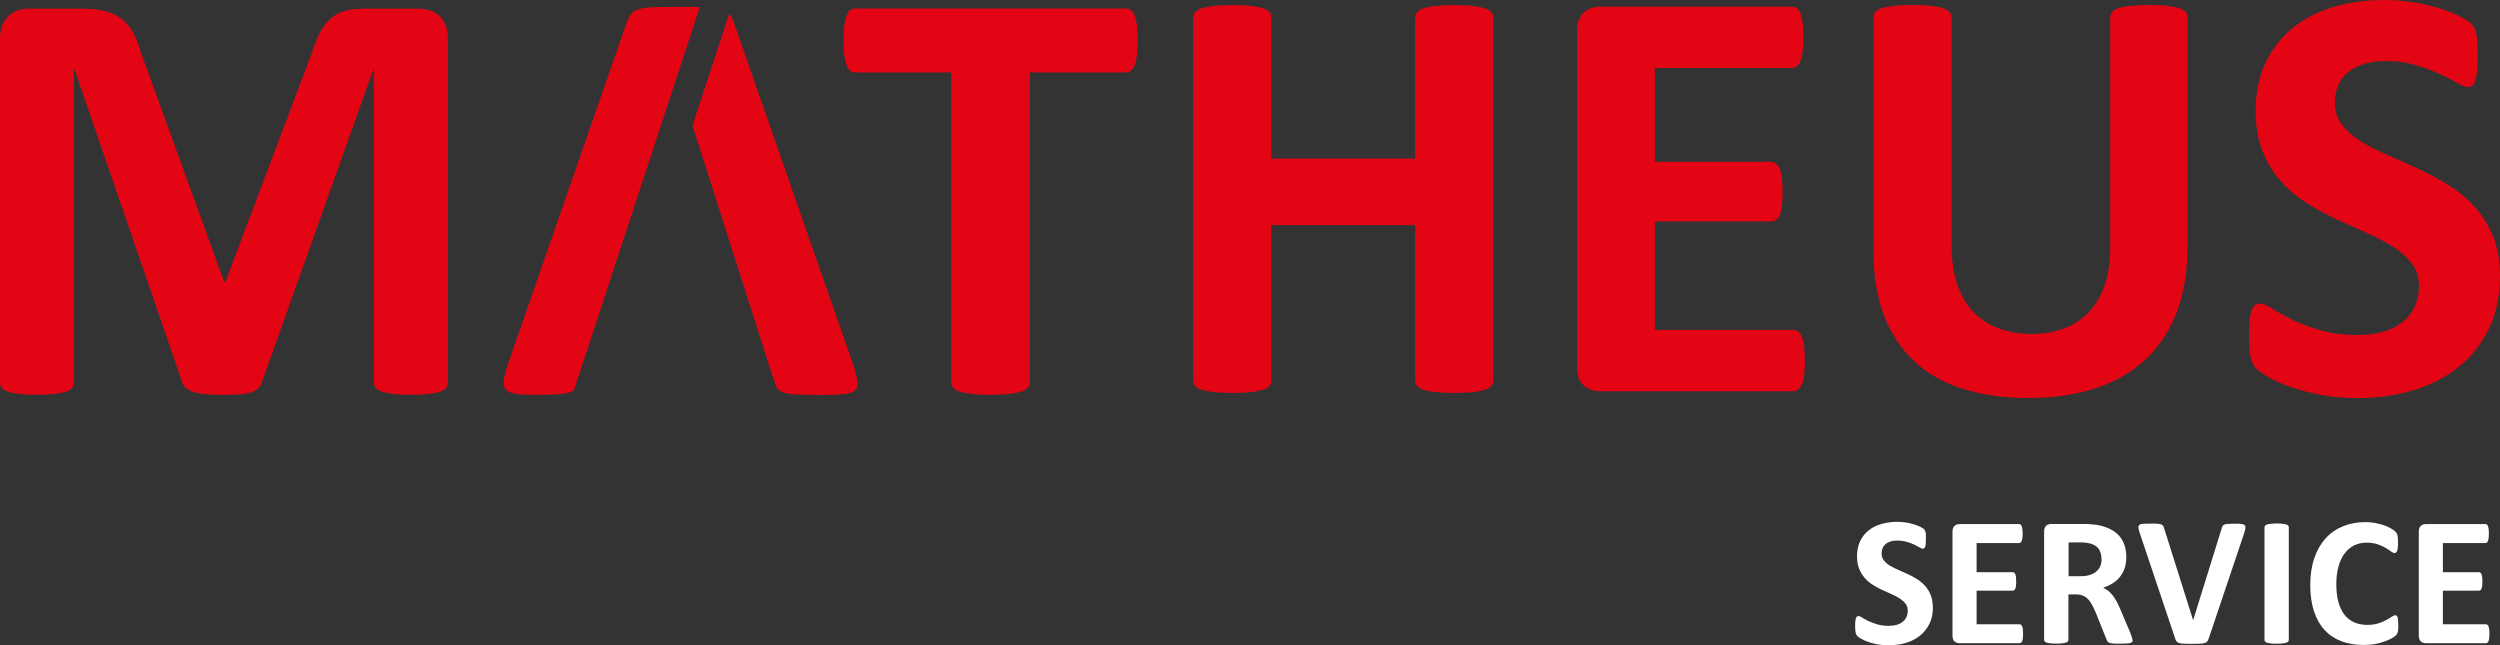
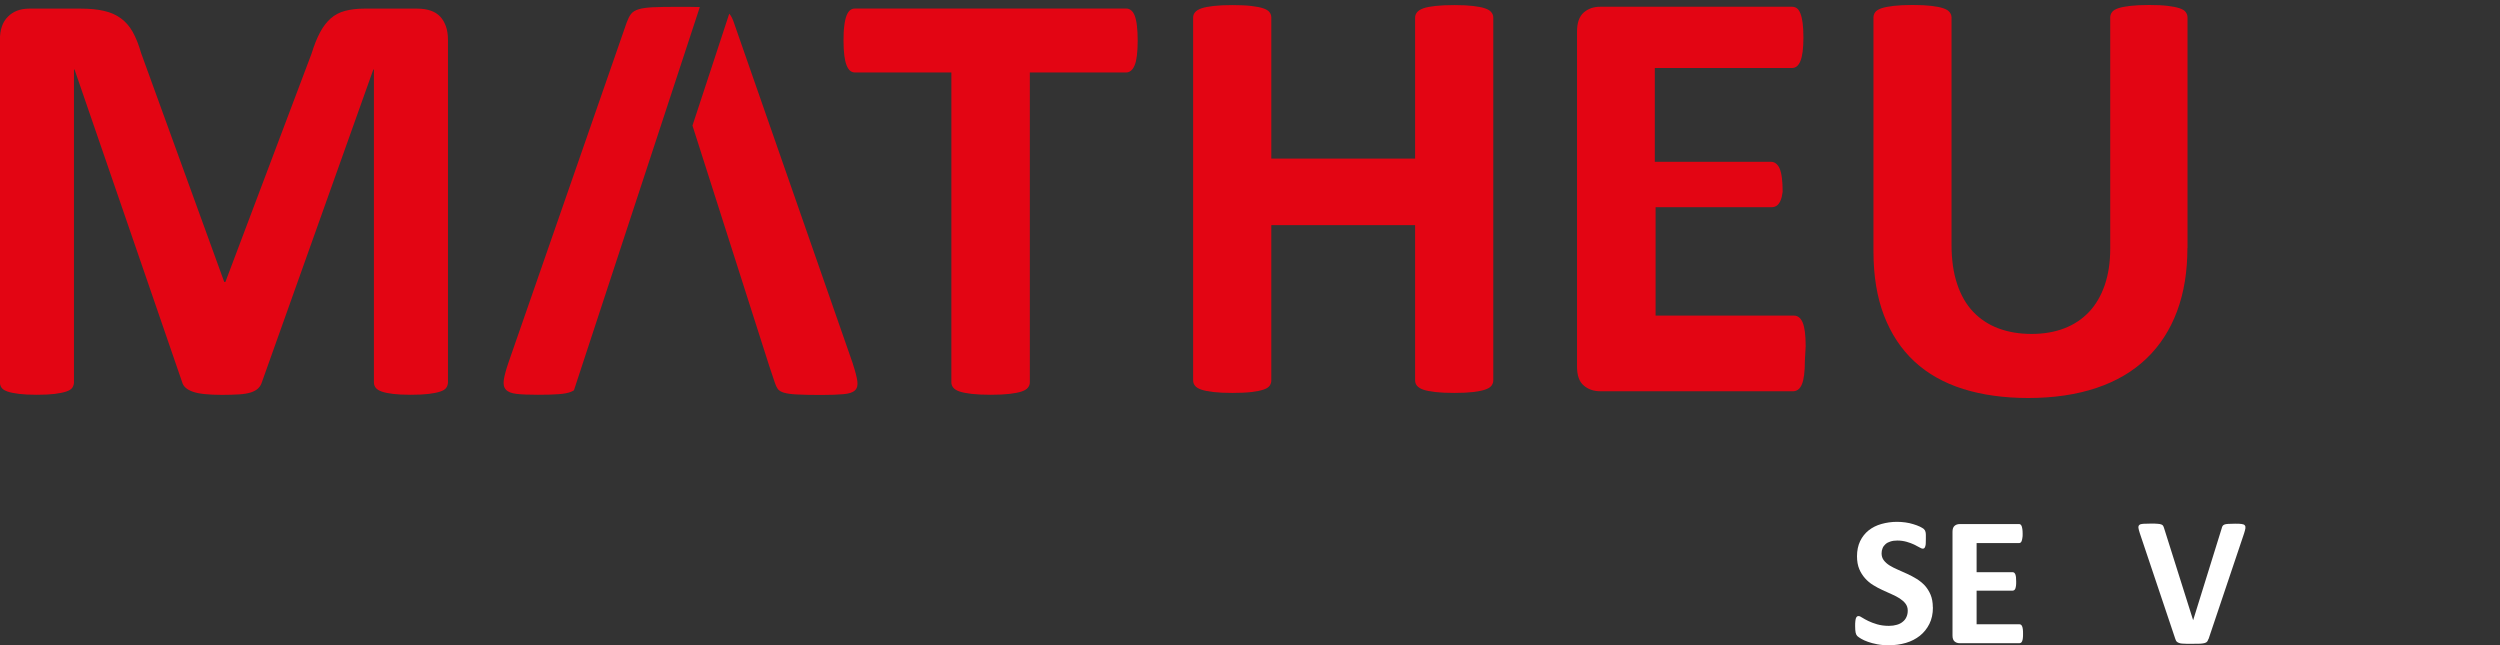
<svg xmlns="http://www.w3.org/2000/svg" id="a" data-name="Ebene 1" viewBox="0 0 255.21 65.87">
  <rect x="0" y="0" width="255.21" height="65.87" fill="#333333" stroke="none" />
  <defs>
    <style>      .b {        fill: #e30513;      }      .b, .c {        stroke-width: 0px;      }      .c {        fill: #fff;      }    </style>
  </defs>
  <g>
    <path class="b" d="M152.44,38.84c0,.2-.07.38-.2.55-.13.16-.35.29-.65.39-.3.1-.71.18-1.21.24-.5.06-1.14.09-1.91.09s-1.44-.03-1.96-.09c-.51-.06-.92-.14-1.21-.24s-.5-.23-.64-.39c-.13-.16-.2-.34-.2-.55v-15.86h-14.68v15.86c0,.2-.06.38-.18.55-.12.16-.33.29-.64.39-.3.1-.71.18-1.21.24-.5.06-1.15.09-1.94.09s-1.41-.03-1.93-.09c-.52-.06-.92-.14-1.23-.24-.3-.1-.52-.23-.65-.39-.13-.16-.2-.34-.2-.55V1.79c0-.2.06-.38.2-.54.13-.16.35-.29.65-.4.3-.1.71-.18,1.23-.24.51-.06,1.16-.09,1.93-.09s1.44.03,1.94.09c.5.06.91.14,1.21.24.3.1.51.23.64.4.12.16.18.34.18.54v14.4h14.68V1.79c0-.2.07-.38.2-.54.13-.16.34-.29.64-.4s.7-.18,1.21-.24c.51-.06,1.17-.09,1.96-.09s1.4.03,1.91.09c.51.06.91.14,1.21.24.3.1.52.23.65.4.13.16.2.34.2.54v37.05Z" />
-     <path class="b" d="M184.25,36.81c0,.59-.03,1.08-.08,1.47-.05.39-.12.71-.23.96-.1.24-.23.42-.38.53-.15.11-.32.17-.5.17h-19.71c-.67,0-1.23-.2-1.68-.59-.46-.39-.68-1.03-.68-1.92V3.21c0-.89.23-1.53.68-1.93.46-.4,1.02-.59,1.68-.59h19.59c.18,0,.34.05.49.15.14.1.26.28.36.53.1.25.18.58.23.97.05.39.08.9.08,1.5,0,.57-.03,1.04-.08,1.44-.05.39-.13.71-.23.96-.1.24-.22.42-.36.53-.14.11-.3.17-.49.17h-14.01v9.58h11.86c.18,0,.35.05.5.17.15.11.28.28.38.51.1.23.18.55.23.94.05.39.08.88.08,1.44s-.03,1.07-.08,1.46c-.05.38-.12.69-.23.92-.1.23-.23.4-.38.5-.15.1-.32.15-.5.15h-11.86v11.07h14.13c.18,0,.35.05.5.17.15.11.28.29.38.53.1.24.18.56.23.95.05.39.08.89.08,1.47" />
+     <path class="b" d="M184.25,36.81c0,.59-.03,1.08-.08,1.47-.05.39-.12.71-.23.96-.1.24-.23.42-.38.53-.15.11-.32.17-.5.17h-19.71c-.67,0-1.23-.2-1.68-.59-.46-.39-.68-1.03-.68-1.92V3.21c0-.89.23-1.53.68-1.93.46-.4,1.02-.59,1.68-.59h19.59c.18,0,.34.05.49.15.14.1.26.28.36.53.1.25.18.58.23.97.05.39.08.9.08,1.5,0,.57-.03,1.04-.08,1.44-.05.39-.13.71-.23.96-.1.24-.22.42-.36.53-.14.11-.3.17-.49.17h-14.01v9.58h11.86c.18,0,.35.05.5.17.15.11.28.28.38.51.1.23.18.55.23.94.05.39.08.88.08,1.44c-.05.38-.12.69-.23.92-.1.23-.23.4-.38.5-.15.1-.32.15-.5.15h-11.86v11.07h14.13c.18,0,.35.05.5.17.15.11.28.29.38.53.1.24.18.56.23.95.05.39.08.89.08,1.47" />
    <path class="b" d="M223.3,25.32c0,2.41-.35,4.56-1.06,6.46-.71,1.9-1.75,3.51-3.12,4.82-1.38,1.32-3.07,2.32-5.1,3-2.02.68-4.35,1.03-6.97,1.03-2.47,0-4.68-.31-6.64-.92-1.96-.62-3.62-1.55-4.97-2.8-1.35-1.25-2.39-2.82-3.11-4.69-.72-1.87-1.08-4.06-1.08-6.56V1.79c0-.2.06-.38.18-.55.12-.16.34-.29.65-.4.31-.1.72-.18,1.23-.24.51-.06,1.15-.09,1.94-.09s1.4.03,1.91.09c.51.06.91.14,1.21.24.3.1.52.23.65.4.13.16.2.34.2.55v23.17c0,1.56.19,2.9.58,4.05.38,1.14.93,2.09,1.65,2.84.72.75,1.58,1.31,2.58,1.68,1,.37,2.12.56,3.35.56s2.38-.19,3.37-.58c.99-.38,1.83-.95,2.52-1.68.69-.74,1.22-1.65,1.59-2.73.37-1.08.56-2.31.56-3.68V1.79c0-.2.06-.38.18-.55s.33-.29.64-.4c.3-.1.71-.18,1.23-.24.51-.06,1.16-.09,1.93-.09s1.4.03,1.89.09c.5.06.9.14,1.2.24.3.1.52.23.64.4s.18.34.18.55v23.53Z" />
-     <path class="b" d="M255.21,28.17c0,2.06-.38,3.87-1.15,5.43s-1.81,2.85-3.12,3.9c-1.31,1.04-2.85,1.82-4.61,2.35-1.76.52-3.64.79-5.64.79-1.36,0-2.61-.11-3.78-.33-1.16-.23-2.19-.49-3.08-.81-.89-.31-1.63-.64-2.23-.98-.6-.34-1.02-.65-1.29-.91-.26-.26-.45-.64-.56-1.14-.11-.5-.17-1.21-.17-2.14,0-.63.02-1.15.06-1.58.04-.42.11-.77.2-1.03.09-.26.21-.45.36-.56.15-.11.33-.17.53-.17.28,0,.68.17,1.2.5.51.33,1.18.7,1.99,1.11.81.4,1.77.77,2.9,1.1,1.12.33,2.42.5,3.9.5.97,0,1.84-.12,2.61-.35.77-.23,1.42-.56,1.95-.99.54-.42.95-.95,1.23-1.58.28-.63.43-1.32.43-2.09,0-.89-.24-1.65-.73-2.29-.49-.64-1.12-1.2-1.9-1.7-.78-.5-1.66-.96-2.65-1.4-.99-.43-2.01-.89-3.06-1.38-1.05-.49-2.07-1.04-3.06-1.65-.99-.62-1.88-1.35-2.65-2.21-.78-.86-1.41-1.88-1.89-3.05-.49-1.17-.73-2.58-.73-4.21,0-1.88.35-3.53,1.04-4.96.7-1.42,1.64-2.61,2.82-3.55,1.18-.94,2.58-1.64,4.18-2.11C239.91.23,241.61,0,243.41,0c.93,0,1.86.07,2.79.21.93.14,1.8.33,2.61.57.81.24,1.53.52,2.15.82.63.3,1.04.56,1.24.76.2.2.34.38.41.52.07.14.13.33.18.56.05.23.09.53.11.88.02.35.03.79.03,1.32,0,.59-.02,1.08-.05,1.49-.03.4-.08.74-.15,1-.07.26-.17.46-.3.58-.13.12-.31.18-.53.18s-.58-.14-1.06-.42c-.49-.28-1.08-.59-1.79-.92-.71-.33-1.53-.64-2.46-.91-.93-.27-1.95-.41-3.06-.41-.87,0-1.63.1-2.27.32-.65.21-1.19.51-1.62.88-.43.37-.76.83-.97,1.35-.21.52-.32,1.08-.32,1.67,0,.87.24,1.62.71,2.26.48.64,1.11,1.2,1.91,1.7.8.49,1.7.96,2.72,1.4,1.01.43,2.04.89,3.09,1.38,1.05.49,2.08,1.03,3.09,1.65,1.01.62,1.91,1.35,2.7,2.21.79.86,1.42,1.87,1.91,3.03.49,1.16.73,2.53.73,4.11" />
    <path class="b" d="M45.73,39.03c0,.2-.06.38-.17.55-.11.16-.31.29-.61.39s-.68.18-1.17.24c-.49.06-1.1.09-1.85.09s-1.33-.03-1.82-.09c-.49-.06-.87-.14-1.15-.24s-.49-.23-.61-.39c-.12-.16-.18-.34-.18-.55V7.1h-.06l-11.37,31.9c-.08.26-.21.48-.39.65-.18.17-.43.31-.74.41-.31.1-.71.17-1.2.2-.49.03-1.07.05-1.76.05s-1.27-.03-1.76-.08c-.49-.05-.89-.13-1.2-.24-.31-.11-.56-.25-.74-.41-.18-.16-.3-.35-.36-.58L7.61,7.1h-.06v31.93c0,.2-.06.38-.17.55-.11.16-.32.29-.62.39-.3.1-.69.18-1.17.24-.48.06-1.08.09-1.83.09s-1.33-.03-1.82-.09c-.49-.06-.88-.14-1.17-.24-.29-.1-.5-.23-.61-.39-.11-.16-.17-.34-.17-.55V4.06c0-1.03.27-1.82.82-2.36.55-.55,1.27-.82,2.18-.82h5.22c.93,0,1.73.07,2.4.23.67.15,1.24.4,1.73.76.48.35.89.82,1.21,1.39.32.58.61,1.29.85,2.14l8.49,23.38h.12L31.81,5.46c.26-.85.55-1.57.86-2.15.31-.59.68-1.06,1.09-1.43.41-.36.9-.62,1.47-.77.57-.15,1.22-.23,1.97-.23h5.37c.55,0,1.02.07,1.41.21.4.14.72.35.97.62.25.27.44.61.58,1,.13.39.2.84.2,1.35v34.96Z" />
    <path class="b" d="M116.14,4.16c0,.59-.03,1.09-.08,1.5-.05.41-.12.75-.23,1-.1.25-.23.44-.38.56-.15.12-.32.18-.5.18h-9.82v31.63c0,.2-.07.39-.2.55-.13.16-.35.29-.65.39-.3.1-.71.18-1.23.24-.52.06-1.16.09-1.92.09s-1.41-.03-1.93-.09-.92-.14-1.23-.24c-.3-.1-.52-.23-.65-.39-.13-.16-.2-.34-.2-.55V7.4h-9.82c-.2,0-.37-.06-.52-.18-.14-.12-.26-.31-.36-.56-.1-.25-.18-.59-.23-1-.05-.41-.08-.91-.08-1.5s.02-1.12.08-1.55c.05-.42.13-.76.23-1.02.1-.25.22-.44.36-.55.14-.11.31-.17.52-.17h27.65c.18,0,.35.05.5.17.15.11.28.29.38.55.1.25.18.59.23,1.02.05.42.08.94.08,1.55" />
    <path class="b" d="M87.07,37.15L74.94,2.37c-.12-.38-.27-.69-.44-.91-.02-.02-.05-.03-.06-.05l-3.75,11.41,7.84,24.55.57,1.7c.08.26.18.47.3.64.12.16.33.29.64.38s.74.15,1.32.18c.58.03,1.38.05,2.41.05s1.77-.03,2.33-.08c.57-.05.96-.18,1.18-.39.22-.21.3-.53.24-.95-.06-.42-.21-1-.45-1.73" />
    <path class="b" d="M71.44.72c-.63-.02-1.39-.02-2.3-.02-1.03,0-1.86.01-2.49.04-.63.03-1.12.1-1.47.21-.35.11-.61.27-.77.49-.16.21-.3.49-.43.84l-12.1,34.81c-.24.71-.39,1.27-.45,1.7-.06.42,0,.75.21.98.2.23.57.38,1.09.44.52.06,1.25.09,2.18.09.87,0,1.57-.02,2.11-.06.54-.04.95-.12,1.24-.23.13-.05.24-.11.33-.17L71.44.72Z" />
  </g>
  <path class="c" d="M197.32,62.01c0,.64-.12,1.2-.36,1.68-.24.48-.56.88-.97,1.21-.41.32-.88.57-1.43.73-.55.16-1.13.24-1.75.24-.42,0-.81-.03-1.17-.1-.36-.07-.68-.15-.95-.25-.28-.1-.51-.2-.69-.31-.18-.11-.32-.2-.4-.28-.08-.08-.14-.2-.17-.35-.03-.15-.05-.37-.05-.66,0-.2,0-.36.02-.49.01-.13.03-.24.06-.32.03-.08.07-.14.11-.17.05-.04.1-.05.16-.05.09,0,.21.05.37.16.16.1.37.22.62.34.25.12.55.24.9.34.35.1.75.16,1.21.16.3,0,.57-.04.81-.11.24-.07.44-.17.6-.31.17-.13.29-.29.38-.49.09-.2.13-.41.13-.65,0-.28-.08-.51-.23-.71-.15-.2-.35-.37-.59-.53-.24-.15-.51-.3-.82-.43-.31-.13-.62-.28-.95-.43-.33-.15-.64-.32-.95-.51-.31-.19-.58-.42-.82-.69-.24-.27-.44-.58-.59-.94-.15-.36-.23-.8-.23-1.31,0-.58.11-1.1.32-1.54.21-.44.51-.81.87-1.1.37-.29.8-.51,1.3-.65.5-.14,1.03-.22,1.58-.22.29,0,.58.02.87.06.29.04.56.1.81.18.25.07.47.16.67.25.19.1.32.17.39.23.06.06.1.12.13.16.02.04.04.1.06.17.01.07.03.16.03.27,0,.11,0,.25,0,.41,0,.18,0,.33-.01.46,0,.12-.02.23-.05.31s-.05.14-.09.18c-.04.04-.1.06-.17.06s-.18-.04-.33-.13c-.15-.09-.33-.18-.55-.29-.22-.1-.47-.2-.76-.28s-.6-.13-.95-.13c-.27,0-.5.03-.71.1-.2.06-.37.15-.5.27-.13.12-.24.25-.3.42-.07.16-.1.33-.1.52,0,.27.07.5.22.7.15.2.34.37.59.53.25.15.53.3.84.43.31.14.63.28.96.43.33.15.65.32.96.51.31.19.59.42.84.68.24.27.44.58.59.94.15.36.23.79.23,1.28" />
  <path class="c" d="M206.52,64.69c0,.18,0,.33-.02.46-.01.12-.04.22-.07.3-.03.08-.07.13-.12.16-.05.03-.1.05-.15.05h-6.11c-.21,0-.38-.06-.52-.18-.14-.12-.21-.32-.21-.6v-10.6c0-.28.07-.48.21-.6.14-.12.31-.18.52-.18h6.07c.06,0,.11.01.15.05.04.03.08.09.11.16.03.08.05.18.07.3.02.12.03.28.03.47,0,.18,0,.33-.03.45-.02.12-.04.22-.07.3-.03.08-.07.13-.11.16-.04.03-.1.05-.15.05h-4.34v2.97h3.67c.06,0,.11.02.16.05.05.03.08.09.12.16.03.07.05.17.07.29.01.12.02.27.02.45s0,.33-.02.45-.04.21-.07.29c-.03.07-.07.12-.12.15-.05.03-.1.05-.16.05h-3.67v3.43h4.38c.06,0,.11.02.15.05.05.03.09.09.12.17.03.08.06.17.07.3.02.12.02.27.02.46" />
-   <path class="c" d="M214.53,57.08c0-.4-.09-.74-.27-1.02-.18-.28-.48-.47-.89-.58-.13-.03-.27-.05-.43-.08-.16-.02-.38-.03-.66-.03h-1.11v3.45h1.26c.35,0,.66-.04.92-.13.26-.08.48-.2.66-.36.18-.15.31-.34.4-.55.09-.21.13-.45.13-.71M217.71,65.34c0,.07-.01.12-.04.17-.02.05-.08.09-.18.12-.09.03-.23.05-.41.06-.18.01-.43.02-.74.02-.26,0-.47,0-.63-.02-.16-.01-.28-.04-.37-.07-.09-.03-.16-.08-.19-.13-.04-.05-.07-.12-.1-.19l-1.09-2.72c-.13-.31-.26-.58-.39-.82-.12-.24-.26-.44-.42-.6-.15-.16-.33-.28-.53-.36-.2-.08-.43-.12-.7-.12h-.77v4.63c0,.06-.02.12-.06.17-.04.05-.11.09-.2.12-.09.03-.22.06-.38.07-.16.02-.36.03-.6.03s-.44,0-.6-.03c-.16-.02-.29-.04-.38-.07-.1-.03-.16-.07-.2-.12-.04-.05-.06-.11-.06-.17v-11.04c0-.28.07-.47.21-.6.14-.12.32-.18.52-.18h3.15c.32,0,.58,0,.79.02.21.01.4.03.56.05.49.07.93.19,1.32.36.39.17.72.39,1,.66.27.27.48.59.62.97.14.37.22.8.22,1.28,0,.41-.05.78-.15,1.11-.1.34-.26.63-.46.9-.2.26-.45.49-.74.68-.3.19-.63.35-1.01.47.18.09.35.2.51.32.16.12.31.28.45.45.14.18.27.38.4.61.12.23.25.49.37.78l1.02,2.4c.09.24.15.41.19.52.03.11.05.2.05.26" />
  <path class="c" d="M225.44,65.23c-.03.11-.07.19-.12.26-.05.06-.13.12-.24.15-.11.03-.27.06-.46.07-.19,0-.45.01-.76.01-.25,0-.46,0-.64,0-.18,0-.33-.01-.46-.02-.12-.01-.23-.03-.3-.06-.08-.03-.15-.06-.2-.1-.05-.04-.09-.08-.12-.13-.03-.05-.05-.12-.08-.2l-3.62-10.78c-.07-.22-.12-.4-.14-.54-.01-.13.01-.23.09-.3.08-.07.21-.11.4-.12.19-.01.45-.02.79-.02.29,0,.51,0,.68.02.16.01.29.03.38.07.09.03.15.08.18.14.04.06.07.14.1.24l2.96,9.38h.01l2.9-9.33c.02-.11.06-.19.09-.26.04-.07.1-.12.19-.16.09-.04.22-.06.39-.07.17-.01.4-.02.7-.02s.51,0,.67.03c.16.02.27.06.33.14.06.07.08.17.06.31-.02.13-.07.31-.14.53l-3.63,10.79Z" />
-   <path class="c" d="M233.65,65.32c0,.06-.02.12-.06.17-.04.05-.11.09-.2.12-.09.03-.22.05-.38.07-.16.02-.36.03-.6.03s-.44,0-.6-.03c-.16-.02-.29-.04-.38-.07-.09-.03-.16-.07-.2-.12-.04-.05-.06-.11-.06-.17v-11.49c0-.06.02-.12.06-.17.04-.05.11-.09.21-.12.1-.03.22-.06.38-.07.16-.02.35-.03.59-.03s.45,0,.6.03c.16.02.28.04.38.07.09.03.16.07.2.12.04.05.06.11.06.17v11.49Z" />
-   <path class="c" d="M244.83,63.81c0,.16,0,.29-.01.4,0,.11-.02.2-.04.28-.02.08-.04.15-.07.2-.03.06-.08.12-.15.19-.07.07-.2.16-.4.28-.2.11-.44.22-.72.32-.28.11-.61.19-.98.26-.37.07-.76.1-1.19.1-.83,0-1.59-.13-2.26-.38-.67-.26-1.24-.64-1.71-1.15-.47-.51-.83-1.15-1.08-1.91-.25-.76-.38-1.66-.38-2.67s.14-1.95.41-2.75c.28-.8.66-1.47,1.16-2.02.49-.55,1.09-.96,1.78-1.24.69-.28,1.46-.42,2.29-.42.34,0,.66.03.98.09.31.06.6.13.87.22.27.09.51.2.72.32.21.12.36.22.45.31.09.09.14.16.17.21.03.06.06.13.08.22.02.09.03.19.04.31.01.12.01.27.01.44,0,.19,0,.35-.02.48-.01.13-.03.24-.07.32-.03.08-.07.14-.11.18-.04.04-.1.06-.15.06-.09,0-.21-.06-.36-.16-.14-.11-.33-.23-.56-.37-.23-.13-.5-.26-.82-.37-.32-.11-.69-.16-1.13-.16-.48,0-.91.1-1.29.29-.38.2-.7.48-.97.85-.27.37-.47.81-.61,1.33-.14.52-.21,1.1-.21,1.76,0,.72.07,1.33.22,1.86.15.52.36.95.63,1.29.27.34.6.59.99.76.39.17.82.25,1.3.25.44,0,.82-.05,1.14-.15.32-.1.6-.22.82-.34s.42-.24.56-.34c.15-.1.26-.15.34-.15.06,0,.11.01.15.04.04.02.07.08.1.15.02.08.04.18.06.32.01.14.02.32.02.54" />
-   <path class="c" d="M254.13,64.69c0,.18,0,.33-.02.46-.02.12-.04.22-.07.3-.03.08-.07.13-.12.16-.05.03-.1.05-.16.05h-6.11c-.21,0-.38-.06-.52-.18-.14-.12-.21-.32-.21-.6v-10.6c0-.28.07-.48.21-.6.14-.12.31-.18.52-.18h6.07c.06,0,.11.01.15.05.04.03.08.09.11.16.03.08.06.18.07.3.02.12.02.28.02.47,0,.18,0,.33-.02.45-.02.12-.04.22-.07.3-.03.08-.07.13-.11.16-.04.03-.09.05-.15.05h-4.34v2.97h3.67c.06,0,.11.02.15.05.05.03.09.09.12.16.03.07.05.17.07.29.02.12.02.27.02.45s0,.33-.02.45c-.01.12-.04.21-.07.29-.03.07-.07.12-.12.15-.05.03-.1.05-.15.05h-3.67v3.43h4.38c.06,0,.11.02.16.05.05.03.09.09.12.17.03.08.05.17.07.3.02.12.02.27.02.46" />
</svg>